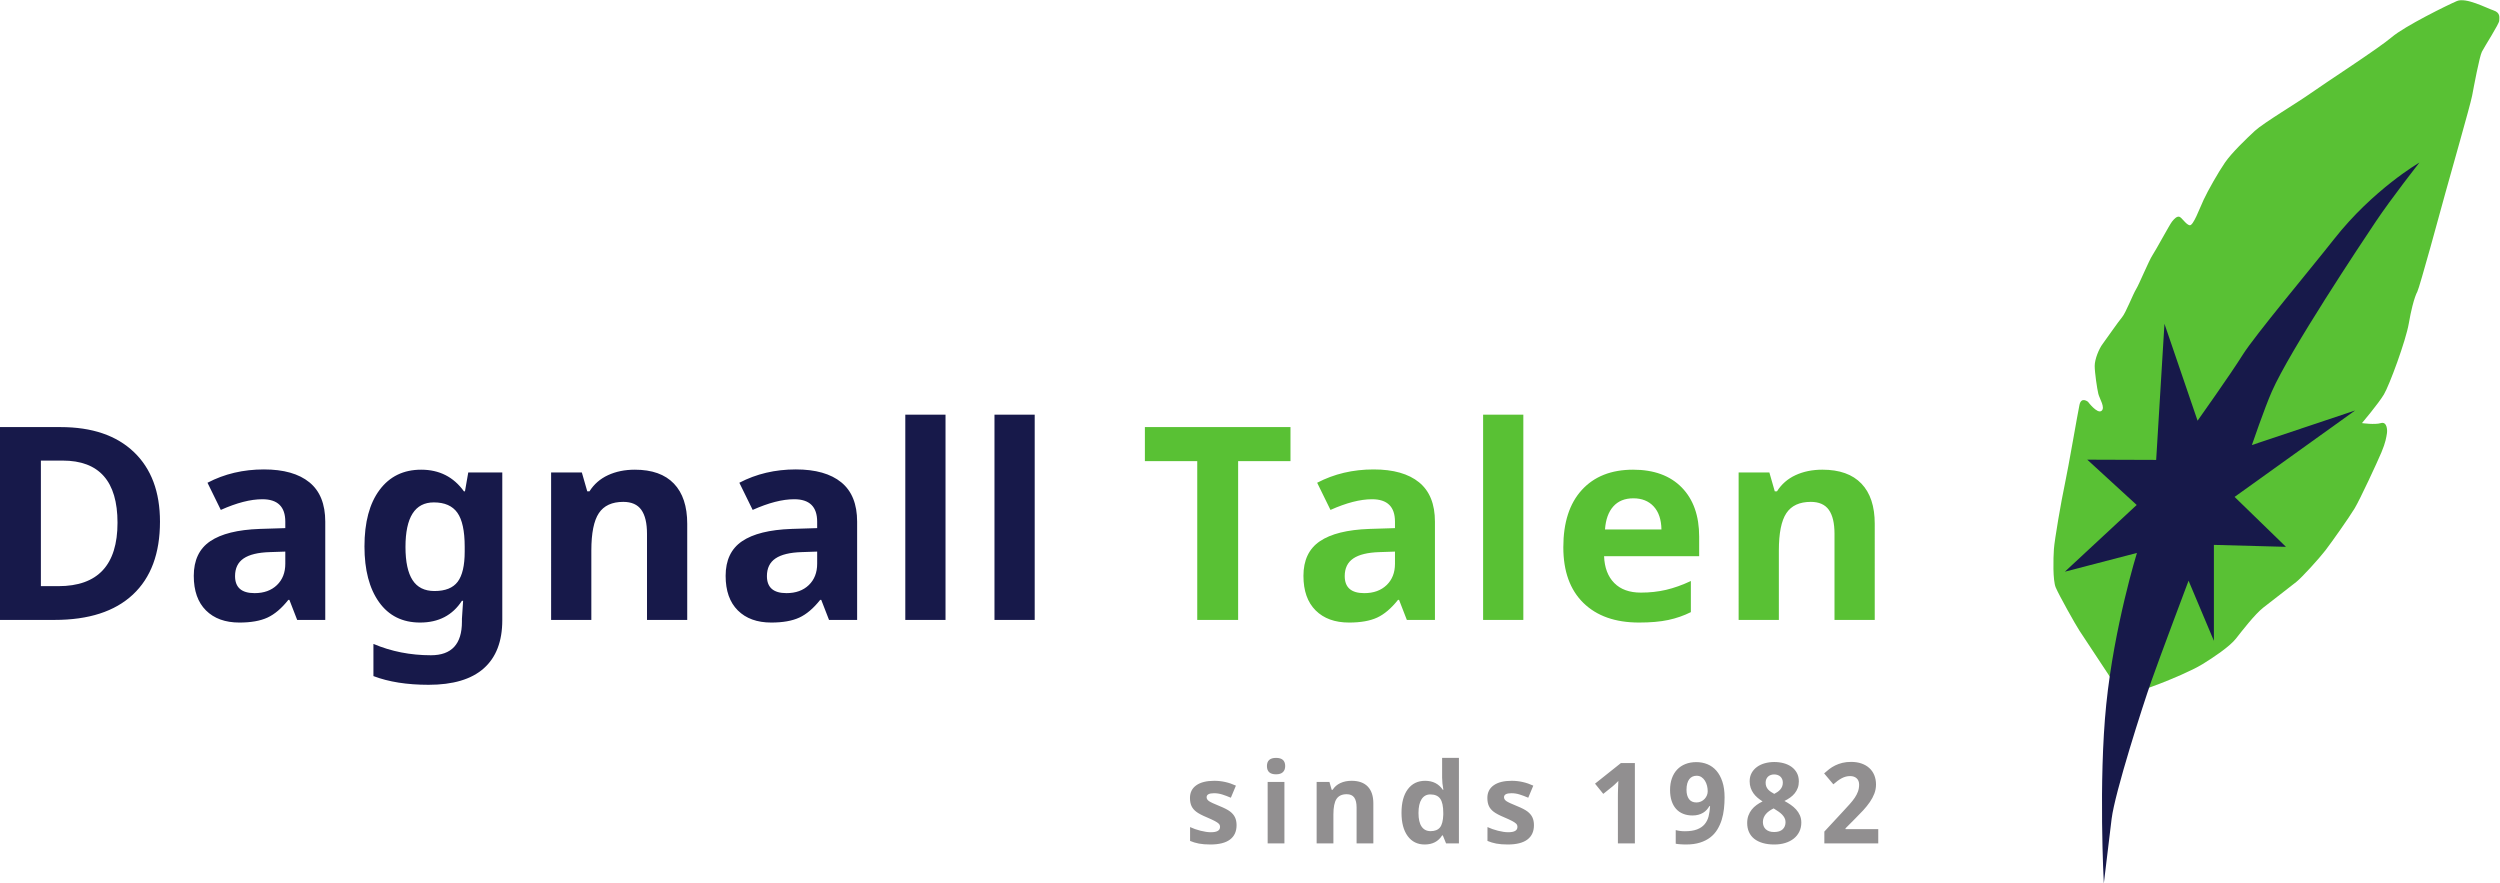
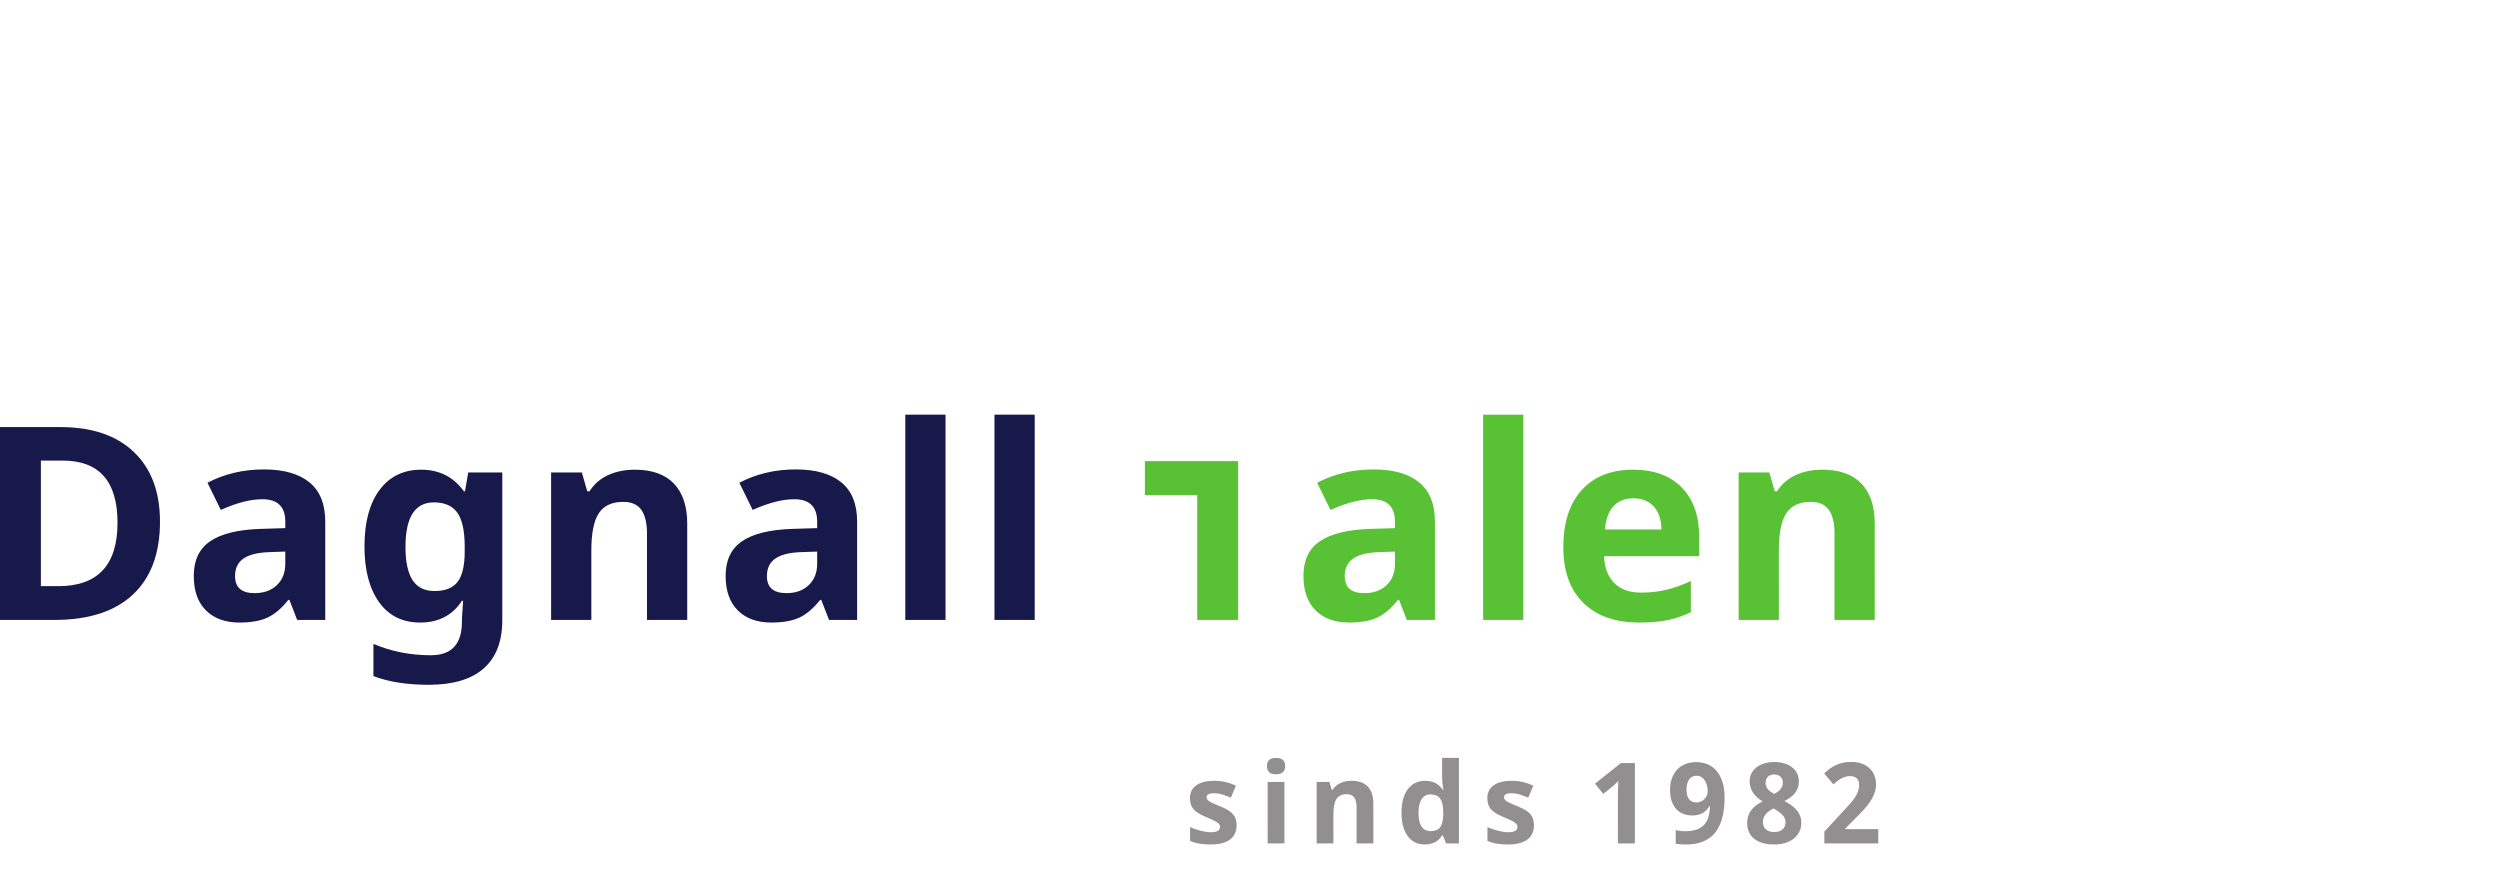
<svg xmlns="http://www.w3.org/2000/svg" viewBox="0 0 630.693 222.88" height="222.88" width="630.693" xml:space="preserve" id="svg2">
  <defs id="defs6" />
  <g transform="matrix(1.333,0,0,-1.333,0,222.88)" id="g10">
    <g transform="scale(0.1)" id="g12">
-       <path id="path14" style="fill:#59c134;fill-opacity:1;fill-rule:nonzero;stroke:none" d="m 2343.23,799.324 h 99.08 v 64.399 h -275.55 v -64.399 h 99.09 V 498.801 h 77.38 z M 2715.7,498.801 v 185.953 c 0,33.281 -9.99,58.066 -29.96,74.387 -19.96,16.308 -48.67,24.453 -86.11,24.453 -39.11,0 -74.72,-8.399 -106.83,-25.207 l 25.21,-51.426 c 30.11,13.488 56.32,20.227 78.62,20.227 28.96,0 43.44,-14.141 43.44,-42.434 v -12.227 l -48.43,-1.507 c -41.78,-1.489 -73.01,-9.27 -93.73,-23.34 -20.71,-14.059 -31.07,-35.891 -31.07,-65.508 0,-28.293 7.69,-50.094 23.09,-65.402 15.39,-15.321 36.48,-22.961 63.27,-22.961 21.8,0 39.48,3.113 53.04,9.351 13.55,6.238 26.75,17.43 39.57,33.578 h 1.99 l 14.73,-37.937 z m -75.63,106.328 c 0,-16.809 -5.29,-30.289 -15.85,-40.43 -10.57,-10.148 -24.68,-15.238 -42.32,-15.238 -24.62,0 -36.94,10.73 -36.94,32.211 0,14.976 5.41,26.109 16.23,33.449 10.81,7.309 27.29,11.301 49.42,11.981 l 29.46,0.988 z m 242.92,282.059 h -76.13 V 498.801 h 76.13 z m 246.66,-173.606 c 9.48,-10.234 14.39,-24.746 14.73,-43.551 h -106.84 c 1.33,18.805 6.58,33.317 15.73,43.551 9.15,10.234 21.8,15.352 37.94,15.352 16.13,0 28.95,-5.118 38.44,-15.352 m 27.71,-214.902 c 15.14,3.23 29.36,8.179 42.68,14.84 v 58.91 c -16.31,-7.66 -31.95,-13.219 -46.93,-16.731 -14.98,-3.48 -30.87,-5.23 -47.67,-5.23 -21.64,0 -38.44,6.062 -50.42,18.211 -11.99,12.16 -18.39,29.039 -19.22,50.672 h 179.96 v 36.949 c 0,39.605 -10.98,70.633 -32.94,93.101 -21.97,22.461 -52.67,33.703 -92.11,33.703 -41.28,0 -73.6,-12.785 -96.97,-38.32 -23.38,-25.547 -35.07,-61.699 -35.07,-108.445 0,-45.43 12.64,-80.551 37.94,-105.352 25.28,-24.789 60.4,-37.179 105.32,-37.179 21.81,0 40.28,1.621 55.43,4.871 m 390.68,182.09 c 0,33.105 -8.4,58.437 -25.21,75.996 -16.81,17.558 -41.43,26.339 -73.88,26.339 -18.97,0 -35.9,-3.457 -50.81,-10.363 -14.88,-6.902 -26.57,-17.097 -35.06,-30.574 h -4.24 l -10.23,35.691 h -58.16 V 498.801 h 76.13 V 630.09 c 0,32.949 4.74,56.539 14.23,70.769 9.48,14.227 24.86,21.336 46.17,21.336 15.64,0 27.03,-5.027 34.2,-15.097 7.15,-10.067 10.72,-25.176 10.72,-45.297 v -163 h 76.14 V 680.77" />
+       <path id="path14" style="fill:#59c134;fill-opacity:1;fill-rule:nonzero;stroke:none" d="m 2343.23,799.324 h 99.08 h -275.55 v -64.399 h 99.09 V 498.801 h 77.38 z M 2715.7,498.801 v 185.953 c 0,33.281 -9.99,58.066 -29.96,74.387 -19.96,16.308 -48.67,24.453 -86.11,24.453 -39.11,0 -74.72,-8.399 -106.83,-25.207 l 25.21,-51.426 c 30.11,13.488 56.32,20.227 78.62,20.227 28.96,0 43.44,-14.141 43.44,-42.434 v -12.227 l -48.43,-1.507 c -41.78,-1.489 -73.01,-9.27 -93.73,-23.34 -20.71,-14.059 -31.07,-35.891 -31.07,-65.508 0,-28.293 7.69,-50.094 23.09,-65.402 15.39,-15.321 36.48,-22.961 63.27,-22.961 21.8,0 39.48,3.113 53.04,9.351 13.55,6.238 26.75,17.43 39.57,33.578 h 1.99 l 14.73,-37.937 z m -75.63,106.328 c 0,-16.809 -5.29,-30.289 -15.85,-40.43 -10.57,-10.148 -24.68,-15.238 -42.32,-15.238 -24.62,0 -36.94,10.73 -36.94,32.211 0,14.976 5.41,26.109 16.23,33.449 10.81,7.309 27.29,11.301 49.42,11.981 l 29.46,0.988 z m 242.92,282.059 h -76.13 V 498.801 h 76.13 z m 246.66,-173.606 c 9.48,-10.234 14.39,-24.746 14.73,-43.551 h -106.84 c 1.33,18.805 6.58,33.317 15.73,43.551 9.15,10.234 21.8,15.352 37.94,15.352 16.13,0 28.95,-5.118 38.44,-15.352 m 27.71,-214.902 c 15.14,3.23 29.36,8.179 42.68,14.84 v 58.91 c -16.31,-7.66 -31.95,-13.219 -46.93,-16.731 -14.98,-3.48 -30.87,-5.23 -47.67,-5.23 -21.64,0 -38.44,6.062 -50.42,18.211 -11.99,12.16 -18.39,29.039 -19.22,50.672 h 179.96 v 36.949 c 0,39.605 -10.98,70.633 -32.94,93.101 -21.97,22.461 -52.67,33.703 -92.11,33.703 -41.28,0 -73.6,-12.785 -96.97,-38.32 -23.38,-25.547 -35.07,-61.699 -35.07,-108.445 0,-45.43 12.64,-80.551 37.94,-105.352 25.28,-24.789 60.4,-37.179 105.32,-37.179 21.81,0 40.28,1.621 55.43,4.871 m 390.68,182.09 c 0,33.105 -8.4,58.437 -25.21,75.996 -16.81,17.558 -41.43,26.339 -73.88,26.339 -18.97,0 -35.9,-3.457 -50.81,-10.363 -14.88,-6.902 -26.57,-17.097 -35.06,-30.574 h -4.24 l -10.23,35.691 h -58.16 V 498.801 h 76.13 V 630.09 c 0,32.949 4.74,56.539 14.23,70.769 9.48,14.227 24.86,21.336 46.17,21.336 15.64,0 27.03,-5.027 34.2,-15.097 7.15,-10.067 10.72,-25.176 10.72,-45.297 v -163 h 76.14 V 680.77" />
      <path id="path16" style="fill:#17194a;fill-opacity:1;fill-rule:nonzero;stroke:none" d="M 253.352,816.551 C 220.398,847.996 174.141,863.73 114.57,863.73 H 0 V 498.801 h 103.328 c 64.57,0 113.953,15.961 148.152,47.918 34.188,31.953 51.29,77.961 51.29,138.035 0,56.418 -16.469,100.344 -49.418,131.797 M 110.566,562.691 H 77.379 v 237.641 h 41.18 c 69.218,0 103.839,-39.191 103.839,-117.57 0,-80.051 -37.281,-120.071 -111.832,-120.071 m 505.008,-63.89 v 185.953 c 0,33.281 -9.972,58.078 -29.945,74.387 -19.969,16.308 -48.672,24.461 -86.121,24.461 -39.098,0 -74.707,-8.407 -106.828,-25.215 l 25.211,-51.414 c 30.117,13.476 56.328,20.215 78.629,20.215 28.949,0 43.425,-14.153 43.425,-42.434 v -12.227 l -48.418,-1.507 c -41.765,-1.489 -73.007,-9.27 -93.73,-23.34 -20.719,-14.051 -31.078,-35.899 -31.078,-65.508 0,-28.293 7.699,-50.094 23.09,-65.402 15.39,-15.321 36.48,-22.961 63.281,-22.961 21.797,0 39.469,3.121 53.039,9.363 13.559,6.238 26.754,17.418 39.559,33.566 h 2.003 l 14.727,-37.937 z m -75.629,106.328 c 0,-16.809 -5.277,-30.289 -15.847,-40.438 -10.567,-10.152 -24.668,-15.222 -42.313,-15.222 -24.629,0 -36.937,10.722 -36.937,32.203 0,14.969 5.41,26.117 16.222,33.449 10.821,7.32 27.289,11.301 49.426,11.981 l 29.449,0.988 z M 780.746,574.18 c -8.894,13.808 -13.348,34.699 -13.348,62.64 0,56.254 17.879,84.379 53.661,84.379 20.468,0 35.32,-6.531 44.562,-19.597 9.227,-13.067 13.848,-34.481 13.848,-64.274 v -9.238 c 0,-26.289 -4.41,-45.301 -13.231,-57.031 -8.82,-11.739 -23.461,-17.598 -43.929,-17.598 -18.813,0 -32.661,6.91 -41.563,20.719 m 169.863,203.679 h -64.398 l -6.238,-35.691 h -2.004 c -19.629,27.293 -46.59,40.926 -80.867,40.926 -33.454,0 -59.704,-12.762 -78.75,-38.309 -19.067,-25.547 -28.582,-61.191 -28.582,-106.957 0,-44.43 9.191,-79.539 27.578,-105.34 18.379,-25.789 44.3,-38.679 77.75,-38.679 34.953,0 61.32,13.722 79.132,41.179 h 2.239 l -2.239,-34.199 v -5.488 c 0,-42.262 -19.562,-63.403 -58.664,-63.403 -38.769,0 -75.046,7.161 -108.828,21.473 v -60.91 c 28.789,-10.981 63.571,-16.481 104.34,-16.481 46.262,0 81.078,10.372 104.457,31.09 23.383,20.711 35.074,51.129 35.074,91.231 z m 350.001,-97.097 c 0,33.105 -8.4,58.445 -25.21,76.004 -16.81,17.55 -41.43,26.328 -73.88,26.328 -18.97,0 -35.91,-3.446 -50.8,-10.352 -14.89,-6.902 -26.58,-17.09 -35.07,-30.574 h -4.24 l -10.24,35.691 h -58.16 V 498.801 h 76.13 V 630.09 c 0,32.949 4.75,56.539 14.23,70.769 9.49,14.219 24.88,21.336 46.18,21.336 15.64,0 27.04,-5.039 34.2,-15.097 7.15,-10.067 10.73,-25.176 10.73,-45.309 V 498.801 h 76.13 z m 321.55,-181.961 v 185.953 c 0,33.281 -9.99,58.078 -29.96,74.387 -19.96,16.308 -48.67,24.461 -86.11,24.461 -39.11,0 -74.72,-8.407 -106.83,-25.215 l 25.21,-51.414 c 30.11,13.476 56.32,20.215 78.62,20.215 28.96,0 43.44,-14.153 43.44,-42.434 v -12.227 l -48.43,-1.507 c -41.77,-1.489 -73.01,-9.27 -93.73,-23.34 -20.71,-14.051 -31.07,-35.899 -31.07,-65.508 0,-28.293 7.69,-50.094 23.09,-65.402 15.39,-15.321 36.48,-22.961 63.27,-22.961 21.8,0 39.48,3.121 53.04,9.363 13.57,6.238 26.75,17.418 39.57,33.566 h 1.99 l 14.73,-37.937 z m -75.63,106.328 c 0,-16.809 -5.29,-30.289 -15.85,-40.438 -10.57,-10.152 -24.68,-15.222 -42.31,-15.222 -24.63,0 -36.94,10.722 -36.94,32.203 0,14.969 5.4,26.117 16.22,33.449 10.82,7.32 27.29,11.301 49.42,11.981 l 29.46,0.988 z m 242.92,282.059 h -76.13 V 498.801 h 76.13 z m 168.78,0 H 1882.1 V 498.801 h 76.13 v 388.387" />
-       <path id="path18" style="fill:#59c134;fill-opacity:1;fill-rule:nonzero;stroke:none" d="m 4470.12,871.219 c 0,0 31.1,36.871 41.47,54.152 10.37,17.274 41.49,101.389 47.25,134.799 2.19,12.7 4.46,23.4 6.69,32.17 3.59,14.3 7.01,23.46 9.43,27.75 3.92,6.91 44.93,156.69 53.01,186.65 8.06,29.95 47.23,165.9 50.68,184.34 3.47,18.44 13.83,73.74 18.45,82.96 4.6,9.21 32.81,53 32.81,58.76 0,5.76 2.89,14.98 -10.93,19.58 -13.82,4.6 -51.84,24.97 -69.13,17.67 -17.28,-7.3 -99.09,-47.62 -123.28,-68.36 -24.2,-20.74 -129.04,-88.72 -153.23,-106 -24.21,-17.28 -89.87,-56.45 -106.01,-71.43 -16.13,-14.98 -43.78,-41.48 -56.45,-59.92 -12.68,-18.43 -32.27,-52.99 -40.32,-70.29 -8.08,-17.27 -19.59,-49.53 -26.51,-48.38 -6.9,1.15 -14.98,14.98 -19.59,16.13 -4.61,1.15 -9.22,-3.45 -13.82,-9.21 -4.6,-5.77 -29.96,-53 -36.86,-63.37 -6.92,-10.37 -25.35,-55.31 -31.11,-64.52 -5.77,-9.22 -19.59,-44.94 -26.51,-53 -6.9,-8.07 -29.96,-41.48 -36.86,-50.7 -6.92,-9.22 -14.98,-28.805 -14.98,-41.484 0,-12.668 4.61,-43.782 6.9,-53 2.32,-9.207 13.84,-26.496 5.76,-32.258 -8.05,-5.758 -25.34,17.289 -25.34,17.289 0,0 -12.68,10.371 -16.12,-5.766 -3.47,-16.133 -20.74,-117.519 -27.66,-149.785 -6.91,-32.258 -19.59,-105.984 -20.73,-123.285 -1.16,-17.27 -2.32,-58.762 3.45,-72.57 5.76,-13.832 38.01,-71.442 44.94,-81.813 6.9,-10.367 82.95,-125.59 82.95,-125.59 0,0 48.39,17.293 69.13,25.352 20.74,8.07 59.92,24.191 80.64,36.871 20.74,12.68 51.62,33.418 63.37,48.398 11.76,14.969 35.72,46.082 51.86,58.762 16.13,12.66 50.69,39.168 62.21,48.391 11.53,9.207 43.78,44.929 55.31,59.91 11.51,14.976 44.93,62.215 55.3,79.5 10.37,17.273 42.63,86.883 50.69,105.996 8.07,19.109 9.22,28.797 10.37,35.711 1.16,6.918 0,23.047 -11.51,19.59 -11.53,-3.461 -35.72,0 -35.72,0" />
-       <path id="path20" style="fill:#17194a;fill-opacity:1;fill-rule:nonzero;stroke:none" d="m 3981.6,0 c 0,0 9.22,77.609 14.75,122.309 6.18,49.953 58.99,214.3 75.11,260.39 16.14,46.09 70.52,190.34 70.52,190.34 l 47.93,-113.828 v 181.578 l 136.42,-3.687 -97.25,94.48 228.13,163.598 -195.4,-65.442 c 0,0 24.05,70.262 37.79,101.395 34.56,78.347 169.03,280.267 196.79,321.677 29.95,44.71 82.49,111.53 82.49,111.53 0,0 -87.56,-50.69 -161.76,-145.17 -43.58,-55.47 -149.78,-182.04 -172.83,-218.91 -23.04,-36.869 -85.26,-124.432 -85.26,-124.432 l -62.67,183.422 -15.67,-257.621 -130.43,0.461 93.56,-85.723 -135.96,-126.277 136.42,35.488 c 0,0 -42.86,-138.258 -58.07,-286.656 C 3971.29,193.34 3981.6,0 3981.6,0" />
      <path id="path22" style="fill:#918f90;fill-opacity:1;fill-rule:nonzero;stroke:none" d="m 2337.26,125.25 c -2.01,4.16 -5.13,7.82 -9.36,11.02 -4.23,3.191 -10.89,6.621 -19.97,10.3 -10.19,4.09 -16.8,7.18 -19.81,9.258 -3.02,2.082 -4.53,4.543 -4.53,7.383 0,5.059 4.68,7.59 14.04,7.59 5.27,0 10.44,-0.789 15.5,-2.391 5.06,-1.59 10.51,-3.64 16.33,-6.129 l 9.57,22.867 c -13.25,6.114 -26.87,9.161 -40.88,9.161 -14.7,0 -26.05,-2.829 -34.06,-8.481 -8.01,-5.648 -12.01,-13.637 -12.01,-23.969 0,-6.031 0.95,-11.109 2.86,-15.238 1.91,-4.121 4.96,-7.781 9.15,-10.973 4.2,-3.187 10.77,-6.66 19.71,-10.398 6.24,-2.641 11.23,-4.941 14.98,-6.922 3.74,-1.969 6.38,-3.738 7.9,-5.297 1.53,-1.562 2.29,-3.59 2.29,-6.082 0,-6.66 -5.76,-9.988 -17.26,-9.988 -5.62,0 -12.12,0.938 -19.5,2.809 -7.39,1.871 -14.03,4.191 -19.92,6.968 V 80.531 c 5.2,-2.223 10.78,-3.902 16.74,-5.051 5.97,-1.141 13.18,-1.711 21.64,-1.711 16.5,0 28.89,3.121 37.18,9.359 8.28,6.242 12.43,15.32 12.43,27.25 0,5.75 -1.01,10.711 -3.02,14.871 m 77.76,81.328 c 5.76,0 10.07,1.371 12.95,4.113 2.88,2.739 4.32,6.559 4.32,11.489 0,10.332 -5.76,15.5 -17.27,15.5 -11.51,0 -17.26,-5.168 -17.26,-15.5 0,-10.399 5.75,-15.602 17.26,-15.602 m 15.81,-14.457 h -31.72 V 75.84 h 31.72 z m 168.3,-40.449 c 0,13.789 -3.5,24.348 -10.5,31.668 -7.01,7.308 -17.27,10.969 -30.79,10.969 -7.9,0 -14.96,-1.438 -21.16,-4.321 -6.21,-2.879 -11.08,-7.117 -14.61,-12.75 h -1.77 l -4.26,14.883 H 2491.8 V 75.852 h 31.72 v 54.699 c 0,13.73 1.98,23.558 5.93,29.488 3.95,5.93 10.37,8.891 19.24,8.891 6.52,0 11.27,-2.11 14.25,-6.289 2.98,-4.2 4.47,-10.493 4.47,-18.879 V 75.852 h 31.72 z m 130.14,-60.742 h 1.36 l 6.13,-15.078 h 24.33 V 237.68 h -31.82 v -37.239 c 0,-6.793 0.79,-14.519 2.39,-23.203 h -1.03 c -7.71,11.383 -18.87,17.071 -33.5,17.071 -13.94,0 -24.87,-5.321 -32.81,-15.969 -7.94,-10.641 -11.91,-25.488 -11.91,-44.559 0,-18.793 3.9,-33.492 11.7,-44.101 7.8,-10.609 18.53,-15.91 32.19,-15.91 14.77,0 25.76,5.719 32.97,17.16 m -38.8,16.691 c -3.95,5.719 -5.92,14.301 -5.92,25.738 0,11.442 1.95,20.161 5.87,26.161 3.92,6 9.41,9 16.49,9 8.66,0 14.92,-2.711 18.77,-8.122 3.85,-5.398 5.77,-14.347 5.77,-26.828 v -3.429 c -0.35,-11.301 -2.41,-19.313 -6.19,-24.032 -3.78,-4.711 -9.72,-7.07 -17.83,-7.07 -7.35,0 -13,2.859 -16.96,8.582 m 209.6,17.629 c -2.02,4.16 -5.14,7.82 -9.36,11.02 -4.23,3.191 -10.89,6.621 -19.97,10.3 -10.19,4.09 -16.79,7.18 -19.82,9.258 -3.01,2.082 -4.52,4.543 -4.52,7.383 0,5.059 4.68,7.59 14.04,7.59 5.27,0 10.44,-0.789 15.5,-2.391 5.06,-1.59 10.51,-3.64 16.33,-6.129 l 9.56,22.867 c -13.24,6.114 -26.86,9.161 -40.87,9.161 -14.7,0 -26.05,-2.829 -34.06,-8.481 -8.01,-5.648 -12.01,-13.637 -12.01,-23.969 0,-6.031 0.95,-11.109 2.86,-15.238 1.9,-4.121 4.95,-7.781 9.15,-10.973 4.19,-3.187 10.76,-6.66 19.71,-10.398 6.24,-2.641 11.23,-4.941 14.98,-6.922 3.74,-1.969 6.37,-3.738 7.9,-5.297 1.52,-1.562 2.29,-3.59 2.29,-6.082 0,-6.66 -5.76,-9.988 -17.27,-9.988 -5.61,0 -12.11,0.938 -19.5,2.809 -7.38,1.871 -14.02,4.191 -19.91,6.968 V 80.531 c 5.2,-2.223 10.78,-3.902 16.74,-5.051 5.96,-1.141 13.17,-1.711 21.63,-1.711 16.5,0 28.9,3.121 37.18,9.359 8.3,6.242 12.43,15.32 12.43,27.25 0,5.75 -1,10.711 -3.01,14.871 m 194.03,102.648 h -26.42 l -48.99,-39 15.6,-19.339 17.48,14.043 c 1.04,0.828 2.11,1.757 3.22,2.796 1.11,1.043 2.18,2.071 3.22,3.071 1.04,1.011 1.99,1.929 2.81,2.761 0.84,0.829 1.42,1.45 1.77,1.872 -0.07,-2.293 -0.15,-4.821 -0.26,-7.59 -0.1,-2.782 -0.21,-5.532 -0.31,-8.274 -0.1,-2.738 -0.17,-5.367 -0.21,-7.898 -0.03,-2.539 -0.05,-4.699 -0.05,-6.5 V 75.852 h 32.14 z m 165.6,-35.257 c -2.78,8.39 -6.56,15.328 -11.34,20.808 -4.78,5.461 -10.44,9.551 -16.95,12.223 -6.52,2.656 -13.52,4 -21.01,4 -7.63,0 -14.51,-1.211 -20.65,-3.641 -6.13,-2.429 -11.35,-5.91 -15.65,-10.461 -4.3,-4.531 -7.61,-10.058 -9.93,-16.582 -2.33,-6.519 -3.49,-13.898 -3.49,-22.148 0,-7.699 0.97,-14.531 2.92,-20.488 1.94,-5.973 4.73,-10.993 8.37,-15.082 3.64,-4.098 8.09,-7.219 13.36,-9.36 5.27,-2.16 11.2,-3.23 17.8,-3.23 4.08,0 7.79,0.449 11.12,1.351 3.32,0.899 6.3,2.149 8.94,3.75 2.63,1.59 4.92,3.449 6.86,5.61 1.94,2.148 3.61,4.48 5,6.968 h 1.35 c -0.35,-7 -1.27,-13.41 -2.76,-19.238 -1.49,-5.82 -4,-10.832 -7.54,-15.031 -3.53,-4.192 -8.32,-7.449 -14.35,-9.77 -6.03,-2.332 -13.73,-3.492 -23.09,-3.492 -3.05,0 -6.05,0.191 -9,0.57 -2.94,0.391 -5.7,0.922 -8.26,1.622 V 75.219 c 1.24,-0.27 2.7,-0.5 4.36,-0.668 1.67,-0.172 3.38,-0.312 5.15,-0.422 1.77,-0.098 3.52,-0.188 5.25,-0.258 1.74,-0.07 3.33,-0.102 4.79,-0.102 10.12,0 18.94,1.191 26.47,3.59 7.52,2.379 13.97,5.66 19.34,9.82 5.38,4.16 9.81,9.102 13.32,14.832 3.5,5.718 6.27,11.867 8.32,18.457 2.04,6.582 3.46,13.5 4.26,20.742 0.8,7.25 1.2,14.508 1.2,21.789 0,11.371 -1.39,21.25 -4.16,29.641 m -39.58,8.64 c 2.6,-1.742 4.79,-4.011 6.55,-6.82 1.77,-2.801 3.09,-5.973 3.96,-9.461 0.86,-3.5 1.3,-7.02 1.3,-10.559 0,-2.562 -0.51,-5.089 -1.51,-7.589 -1.01,-2.493 -2.45,-4.75 -4.32,-6.762 -1.87,-2.02 -4.12,-3.641 -6.76,-4.891 -2.63,-1.25 -5.55,-1.871 -8.73,-1.871 -6.31,0 -11.03,2.152 -14.15,6.453 -3.12,4.297 -4.68,10.117 -4.68,17.457 0,4.582 0.47,8.563 1.4,11.922 0.94,3.36 2.26,6.141 3.96,8.32 1.7,2.18 3.72,3.801 6.08,4.84 2.36,1.039 4.96,1.559 7.8,1.559 3.47,0 6.5,-0.867 9.1,-2.598 m 120.1,26.309 c -5.62,-1.531 -10.57,-3.828 -14.87,-6.918 -4.3,-3.082 -7.72,-6.902 -10.25,-11.442 -2.53,-4.539 -3.79,-9.832 -3.79,-15.859 0,-4.512 0.64,-8.641 1.92,-12.383 1.28,-3.75 3.02,-7.148 5.2,-10.238 2.18,-3.09 4.77,-5.891 7.75,-8.418 2.98,-2.531 6.17,-4.871 9.57,-7.023 -4.02,-1.938 -7.8,-4.2 -11.34,-6.758 -3.54,-2.571 -6.62,-5.52 -9.26,-8.84 -2.63,-3.332 -4.71,-7.082 -6.24,-11.242 -1.52,-4.16 -2.28,-8.84 -2.28,-14.039 0,-6.309 1.12,-11.989 3.38,-17.051 2.25,-5.07 5.56,-9.328 9.93,-12.801 4.37,-3.457 9.74,-6.129 16.12,-8 6.38,-1.879 13.66,-2.809 21.84,-2.809 7.56,0 14.47,0.961 20.75,2.91 6.27,1.941 11.66,4.711 16.17,8.32 4.51,3.602 8.01,7.969 10.51,13.102 2.49,5.136 3.74,10.859 3.74,17.168 0,5.058 -0.9,9.628 -2.7,13.718 -1.81,4.082 -4.2,7.793 -7.18,11.082 -2.98,3.289 -6.4,6.258 -10.24,8.891 -3.85,2.641 -7.79,5.027 -11.81,7.18 3.88,1.929 7.49,4.089 10.82,6.449 3.33,2.351 6.2,5.039 8.63,8.058 2.43,3.012 4.33,6.383 5.72,10.09 1.39,3.703 2.08,7.852 2.08,12.422 0,6.16 -1.25,11.551 -3.74,16.129 -2.5,4.57 -5.86,8.371 -10.09,11.441 -4.23,3.051 -9.15,5.329 -14.77,6.86 -5.62,1.519 -11.58,2.289 -17.89,2.289 -6.17,0 -12.06,-0.77 -17.68,-2.289 m -2.39,-103.168 c 0.97,2.488 2.34,4.797 4.11,6.906 1.76,2.121 3.9,4.063 6.39,5.832 2.5,1.77 5.27,3.41 8.32,4.942 l 2.3,-1.461 c 2.42,-1.52 4.84,-3.121 7.27,-4.782 2.43,-1.668 4.59,-3.488 6.5,-5.461 1.91,-1.976 3.47,-4.128 4.68,-6.449 1.21,-2.32 1.82,-4.937 1.82,-7.847 0,-5.622 -1.8,-10.141 -5.41,-13.571 -3.6,-3.441 -9.05,-5.152 -16.33,-5.152 -3.46,0 -6.51,0.461 -9.15,1.402 -2.63,0.938 -4.83,2.239 -6.6,3.899 -1.77,1.672 -3.11,3.66 -4.01,5.98 -0.9,2.32 -1.35,4.871 -1.35,7.649 0,2.91 0.49,5.613 1.46,8.113 m 26.41,80.906 c 2.01,-0.687 3.75,-1.699 5.2,-3.008 1.46,-1.332 2.6,-2.949 3.44,-4.89 0.83,-1.942 1.24,-4.129 1.24,-6.551 0,-2.777 -0.45,-5.238 -1.35,-7.399 -0.89,-2.14 -2.1,-4.058 -3.59,-5.761 -1.48,-1.699 -3.2,-3.207 -5.14,-4.52 -1.95,-1.32 -3.99,-2.539 -6.14,-3.64 -2.22,1.242 -4.32,2.511 -6.29,3.793 -1.98,1.277 -3.71,2.738 -5.2,4.367 -1.49,1.633 -2.67,3.5 -3.54,5.621 -0.87,2.109 -1.3,4.621 -1.3,7.539 0,2.422 0.42,4.609 1.25,6.551 0.83,1.941 1.97,3.558 3.38,4.89 1.42,1.309 3.12,2.321 5.1,3.008 1.97,0.703 4.1,1.043 6.4,1.043 2.35,0 4.53,-0.34 6.54,-1.043 M 3554.7,102.891 h -61.99 v 1.461 l 18.31,18.398 c 5.41,5.34 10.49,10.59 15.24,15.75 4.74,5.172 8.92,10.379 12.53,15.609 3.6,5.243 6.45,10.571 8.53,16.02 2.08,5.441 3.12,11.141 3.12,17.101 0,6.59 -1.1,12.508 -3.28,17.79 -2.18,5.269 -5.32,9.761 -9.41,13.46 -4.09,3.719 -9.03,6.579 -14.82,8.59 -5.79,2.008 -12.33,3.02 -19.61,3.02 -6.1,0 -11.61,-0.61 -16.53,-1.82 -4.93,-1.219 -9.43,-2.829 -13.52,-4.84 -4.1,-2.02 -7.84,-4.321 -11.24,-6.918 -3.4,-2.614 -6.65,-5.321 -9.77,-8.16 l 17.47,-20.704 c 5.55,4.993 10.85,8.84 15.91,11.551 5.06,2.699 10.33,4.051 15.81,4.051 5.2,0 9.34,-1.43 12.43,-4.262 3.08,-2.847 4.63,-6.828 4.63,-11.957 0,-4.652 -0.73,-8.98 -2.19,-13 -1.45,-4.019 -3.5,-7.98 -6.12,-11.859 -2.65,-3.883 -5.8,-7.871 -9.48,-11.961 -3.67,-4.09 -7.76,-8.563 -12.27,-13.422 L 3452.67,98.211 V 75.852 h 102.03 v 27.039" />
    </g>
  </g>
</svg>